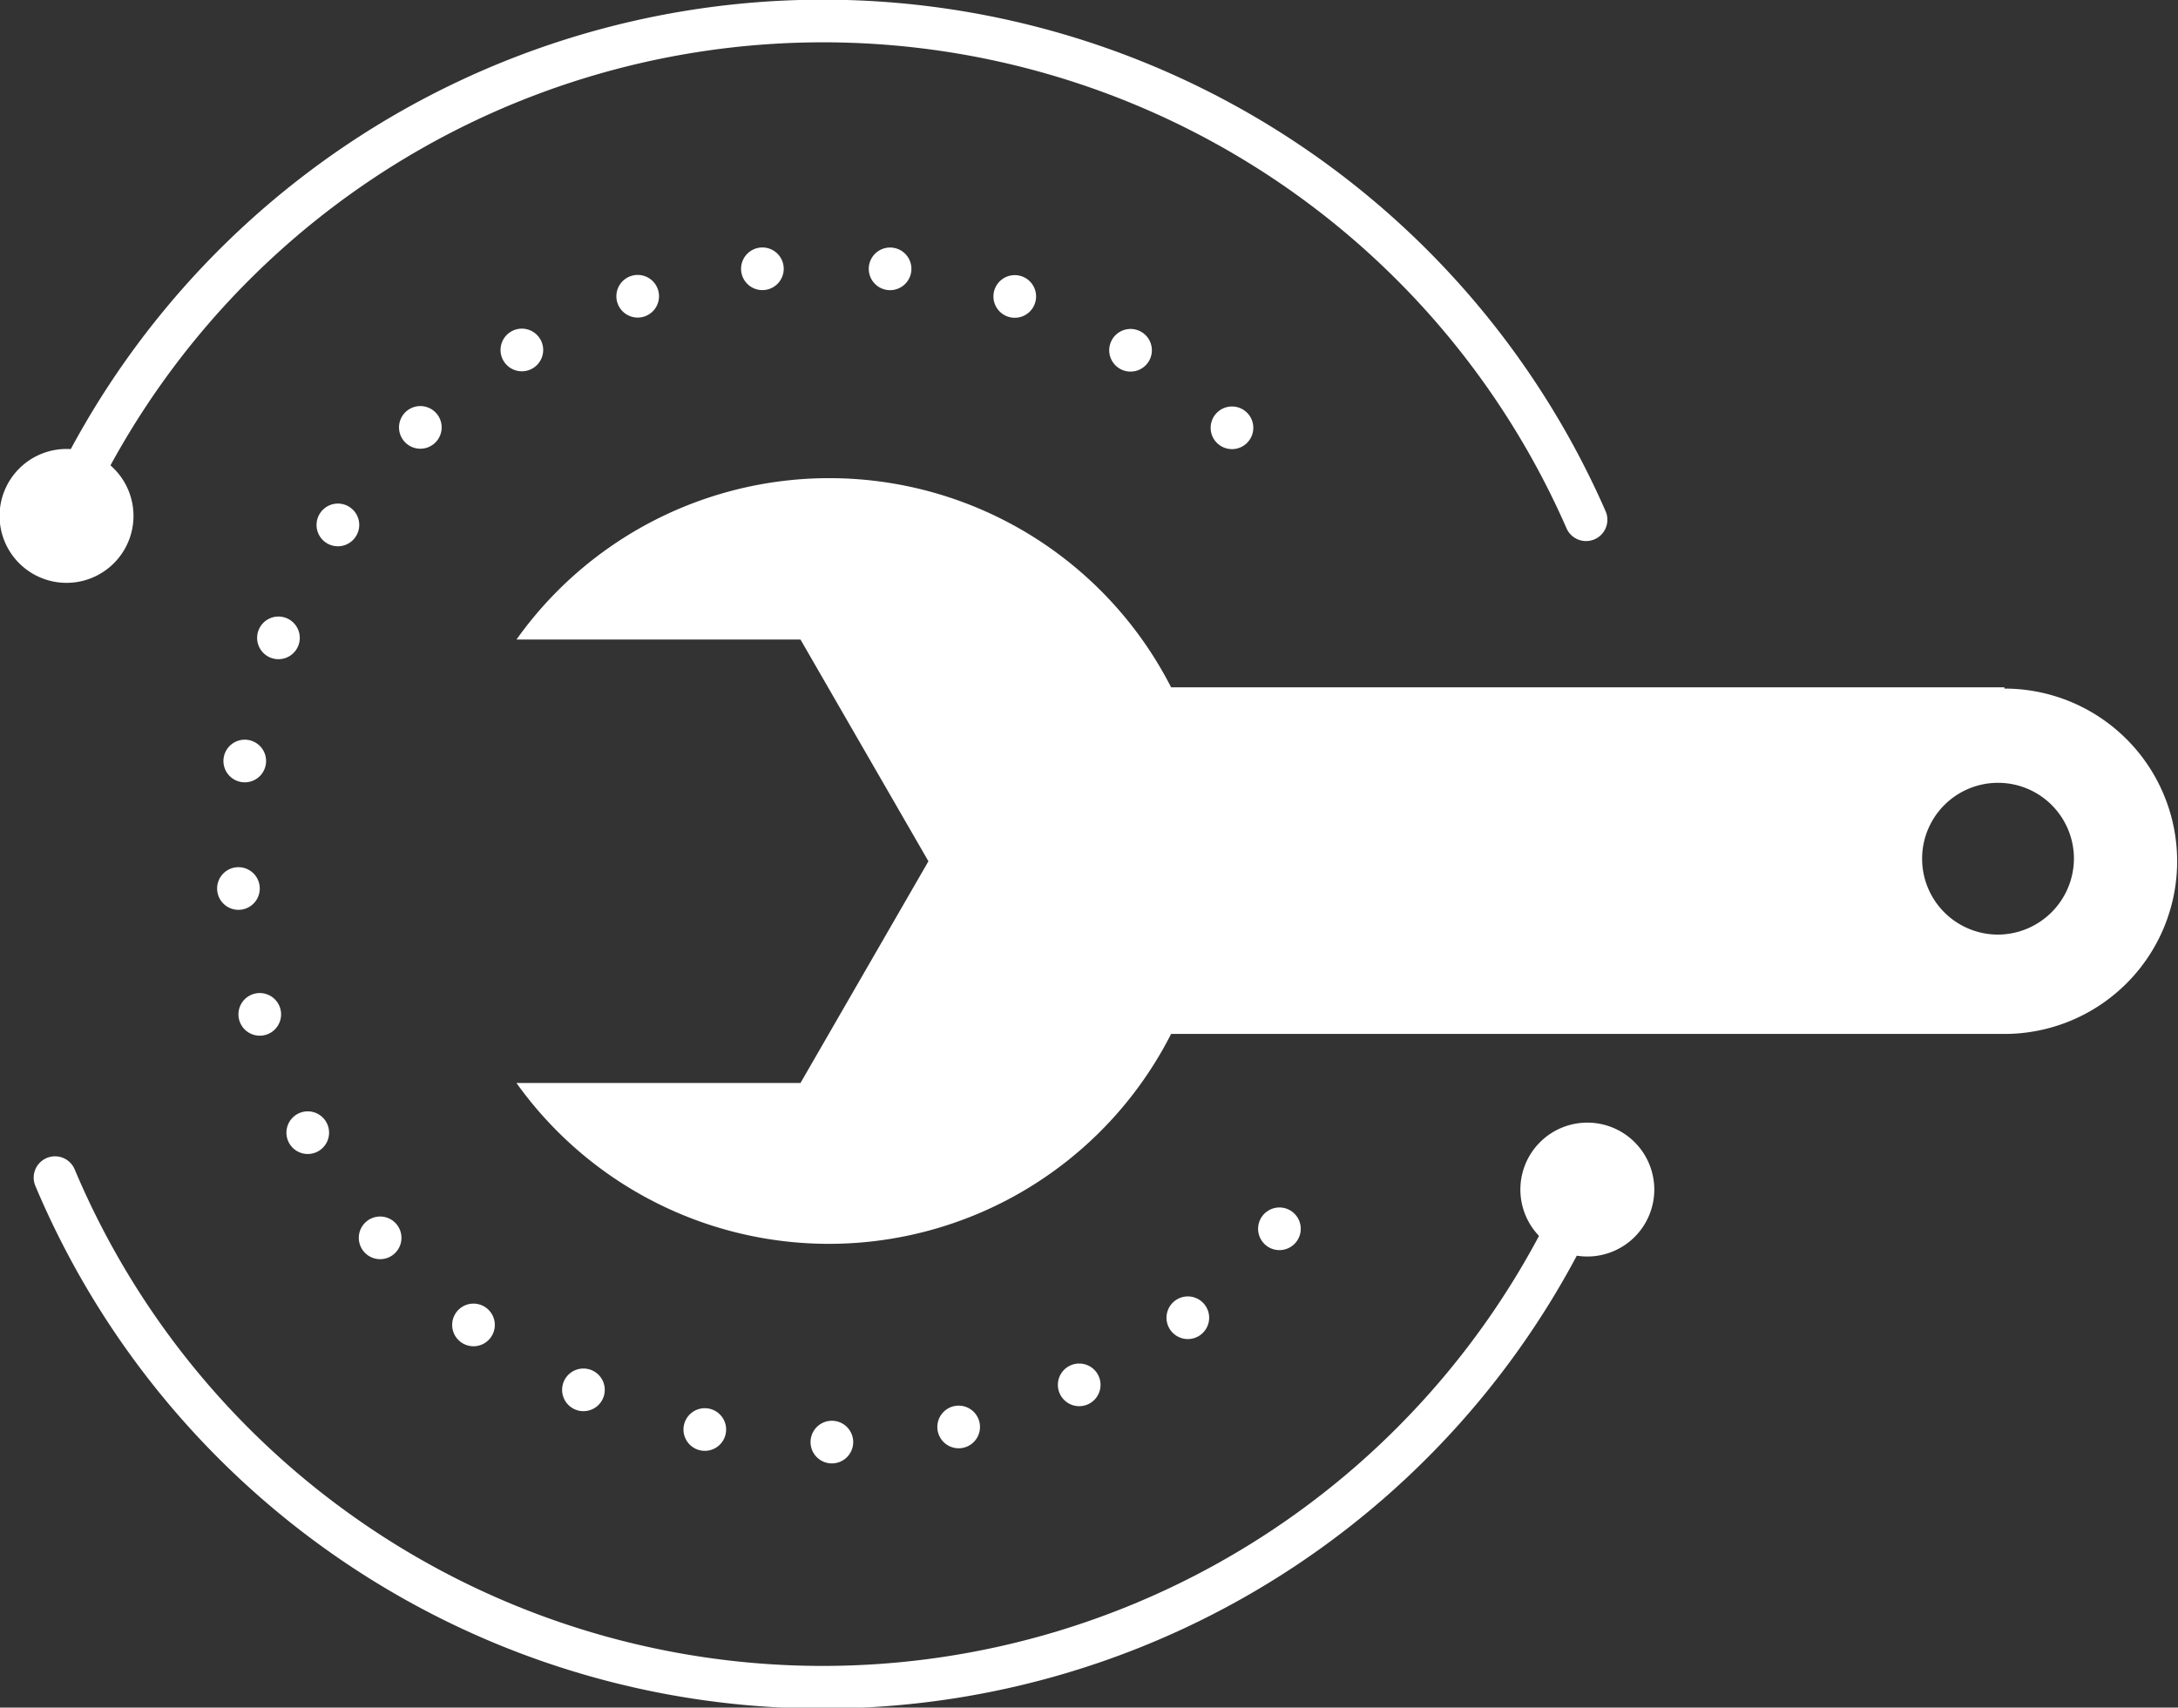
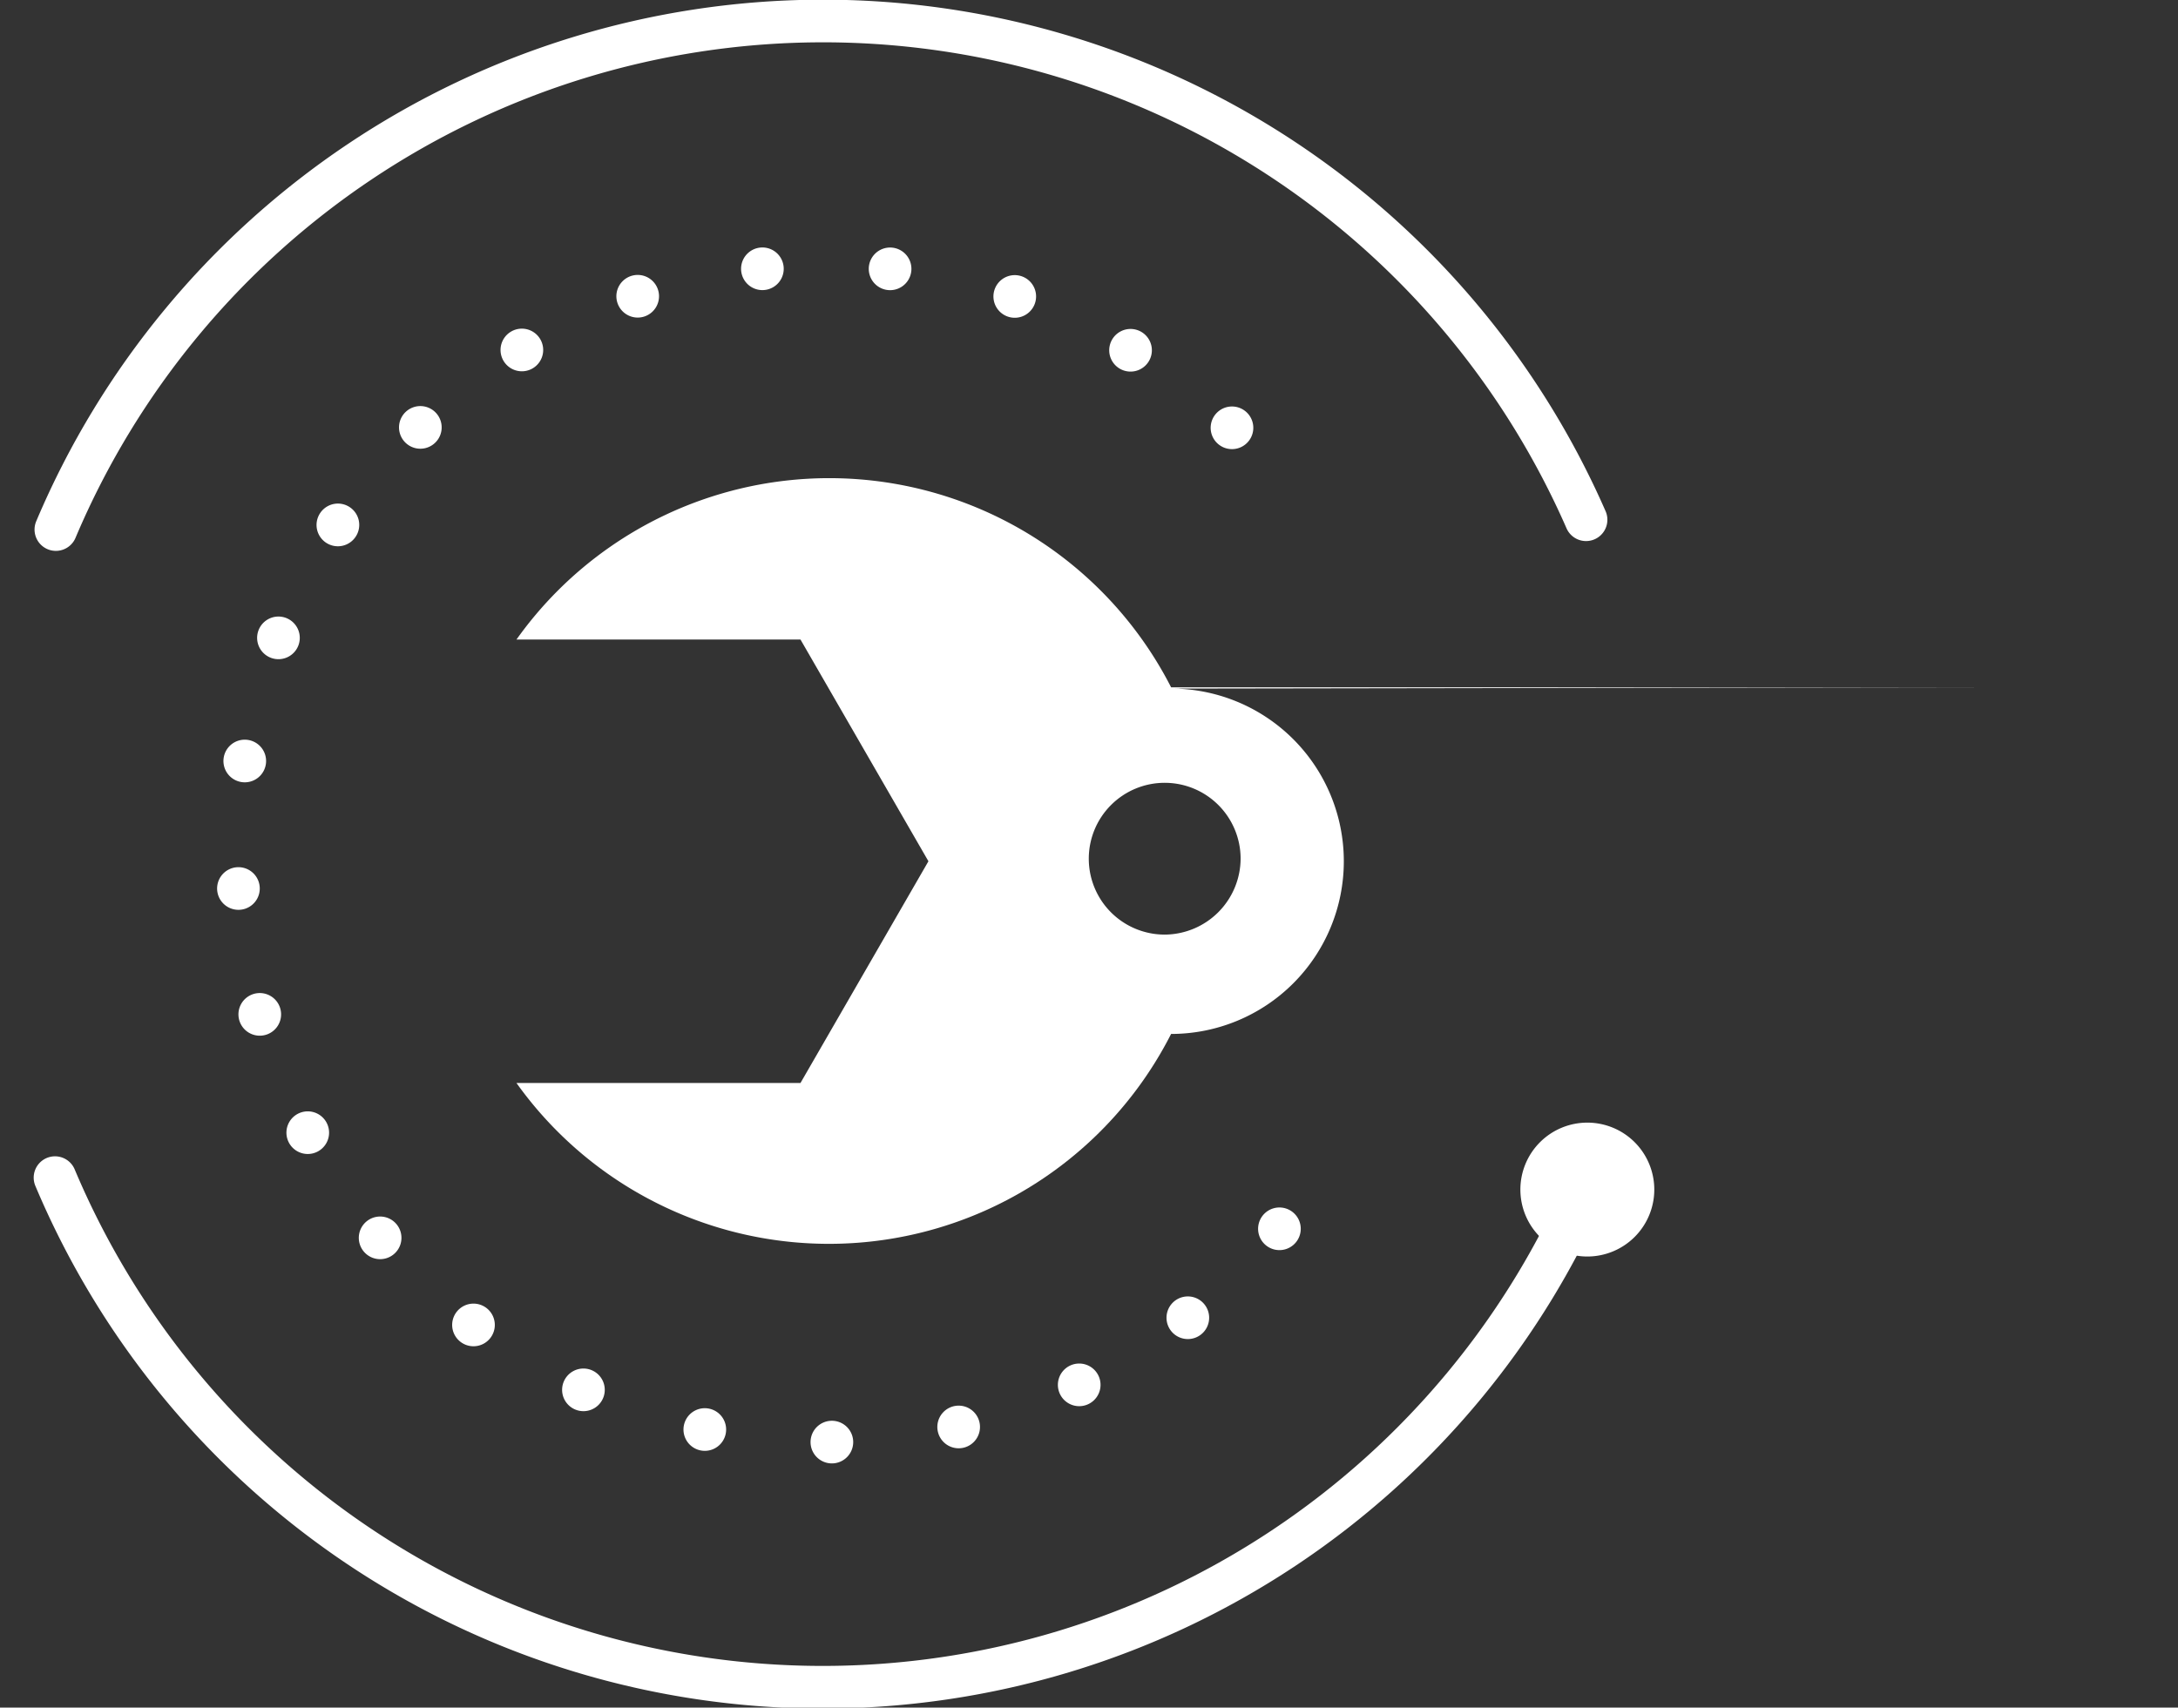
<svg xmlns="http://www.w3.org/2000/svg" viewBox="0 0 51.07 40.05">
  <rect x="0" y="0" width="51.07" height="40.05" fill="#333333" stroke="none" />
  <defs>
    <style>.cls-1{fill:#fff;}.cls-2,.cls-3{fill:none;stroke:#fff;stroke-linecap:round;stroke-miterlimit:10;}.cls-3{stroke-dasharray:0 3;}</style>
  </defs>
  <title>rd01_pic05_white</title>
  <g id="图层_2" data-name="图层 2">
    <g id="图层_1-2" data-name="图层 1">
-       <path class="cls-1" d="M47,16.12H27.46A9,9,0,0,0,12.11,15h6.66l3,5.2-3,5.2H12.11a9,9,0,0,0,15.35-1.15H47a4.05,4.05,0,1,0,0-8.1m-.15,5.77a1.78,1.78,0,1,1,1.78-1.78,1.79,1.79,0,0,1-1.78,1.78" />
+       <path class="cls-1" d="M47,16.12H27.46A9,9,0,0,0,12.11,15h6.66l3,5.2-3,5.2H12.11a9,9,0,0,0,15.35-1.15a4.05,4.05,0,1,0,0-8.1m-.15,5.77a1.78,1.78,0,1,1,1.78-1.78,1.79,1.79,0,0,1-1.78,1.78" />
      <path class="cls-2" d="M1.31,12.42a19.53,19.53,0,0,1,35.88-.23" />
      <path class="cls-2" d="M37.29,27.62a19.53,19.53,0,0,1-36,0" />
      <path class="cls-3" d="M30,28.82a13.8,13.8,0,1,1,.81-16.51" />
-       <path class="cls-1" d="M3.13,12.1a1.57,1.57,0,1,1-1.57-1.57A1.57,1.57,0,0,1,3.13,12.1" />
      <path class="cls-1" d="M38.79,27.9a1.57,1.57,0,1,1-1.57-1.57,1.57,1.57,0,0,1,1.57,1.57" />
    </g>
  </g>
</svg>